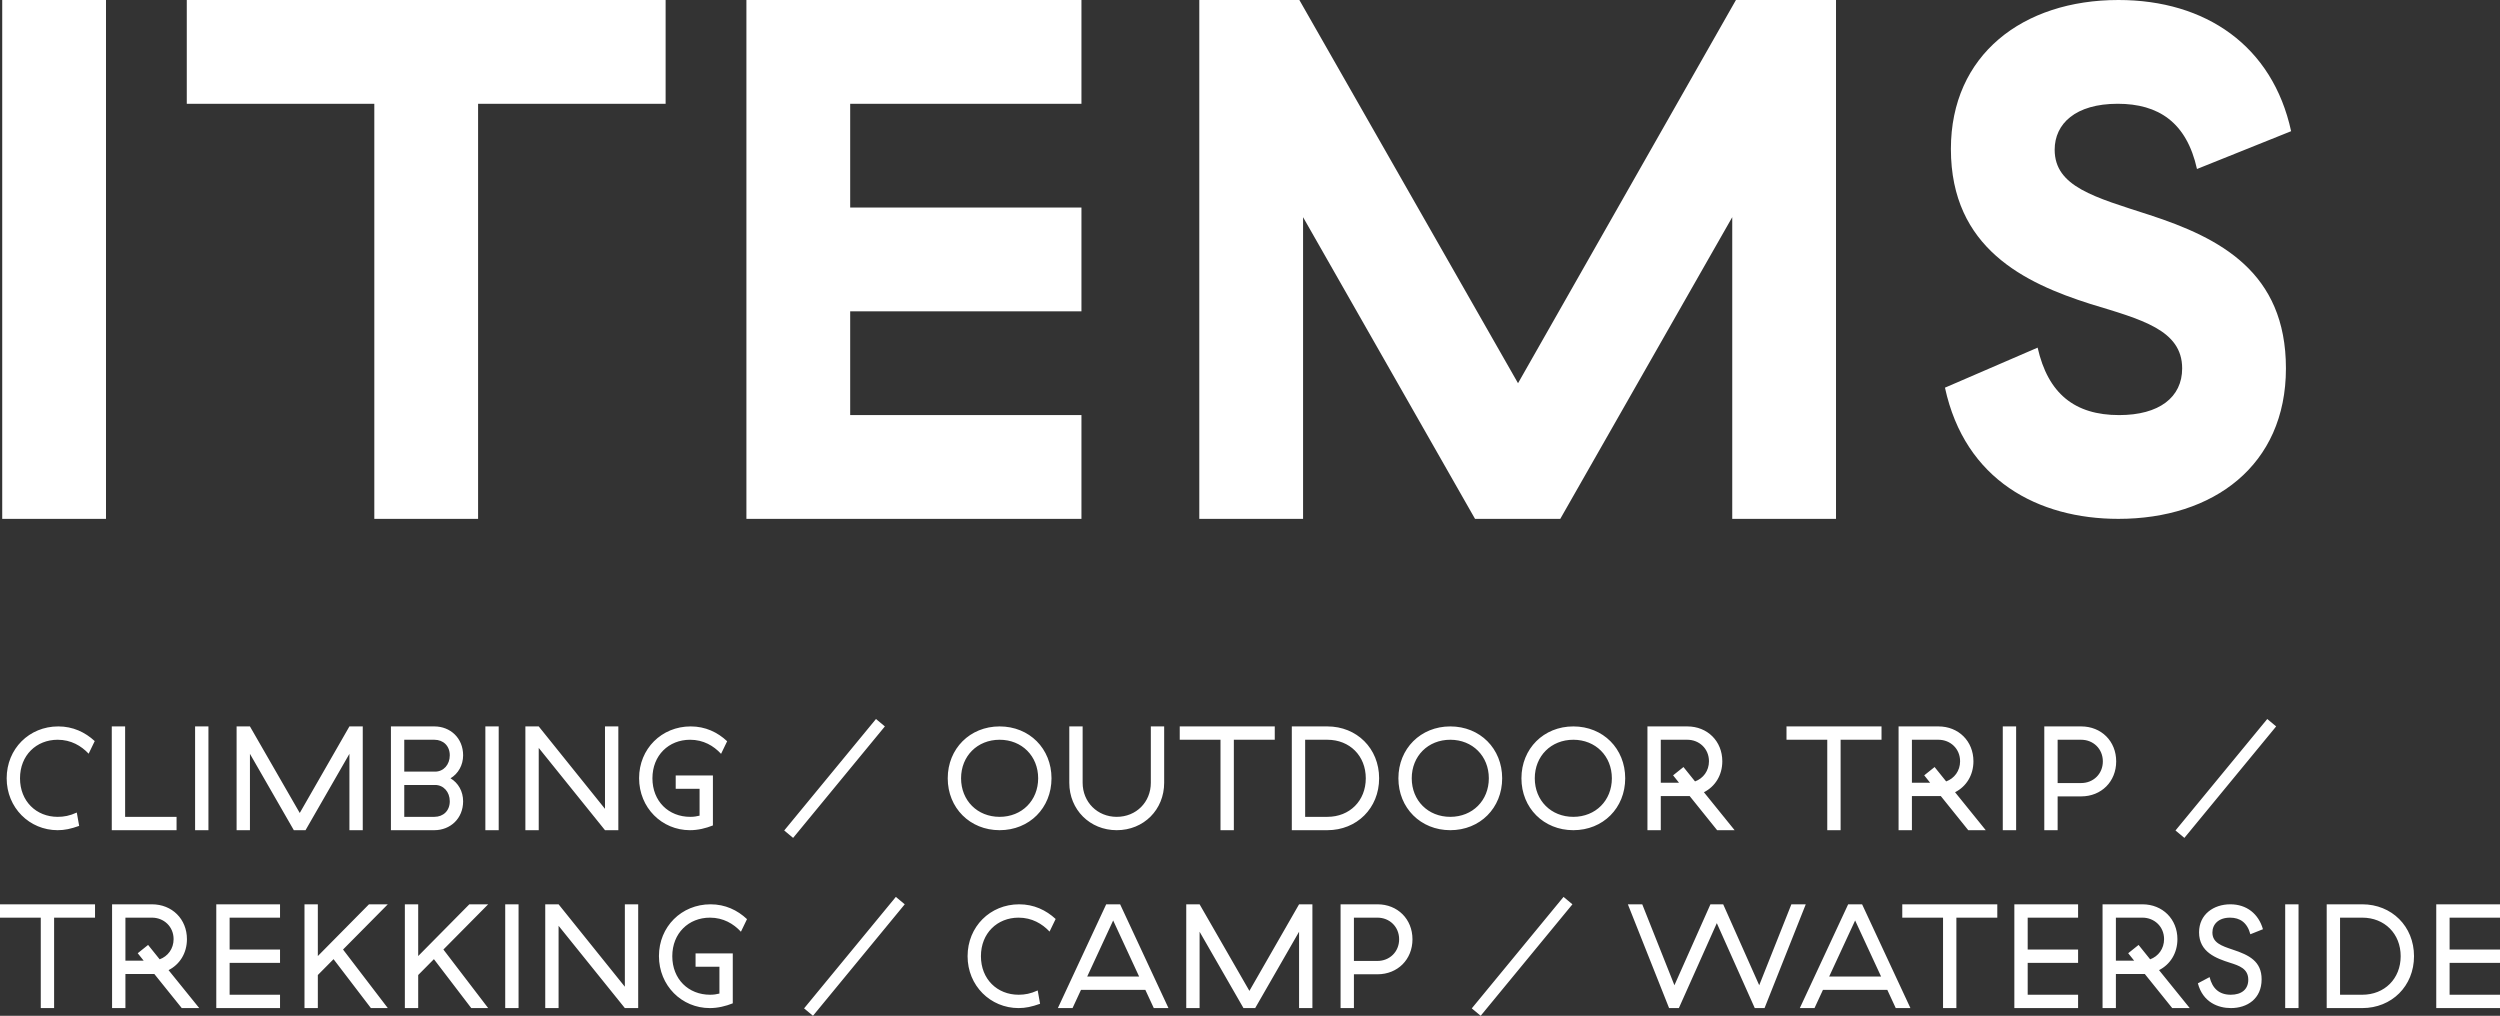
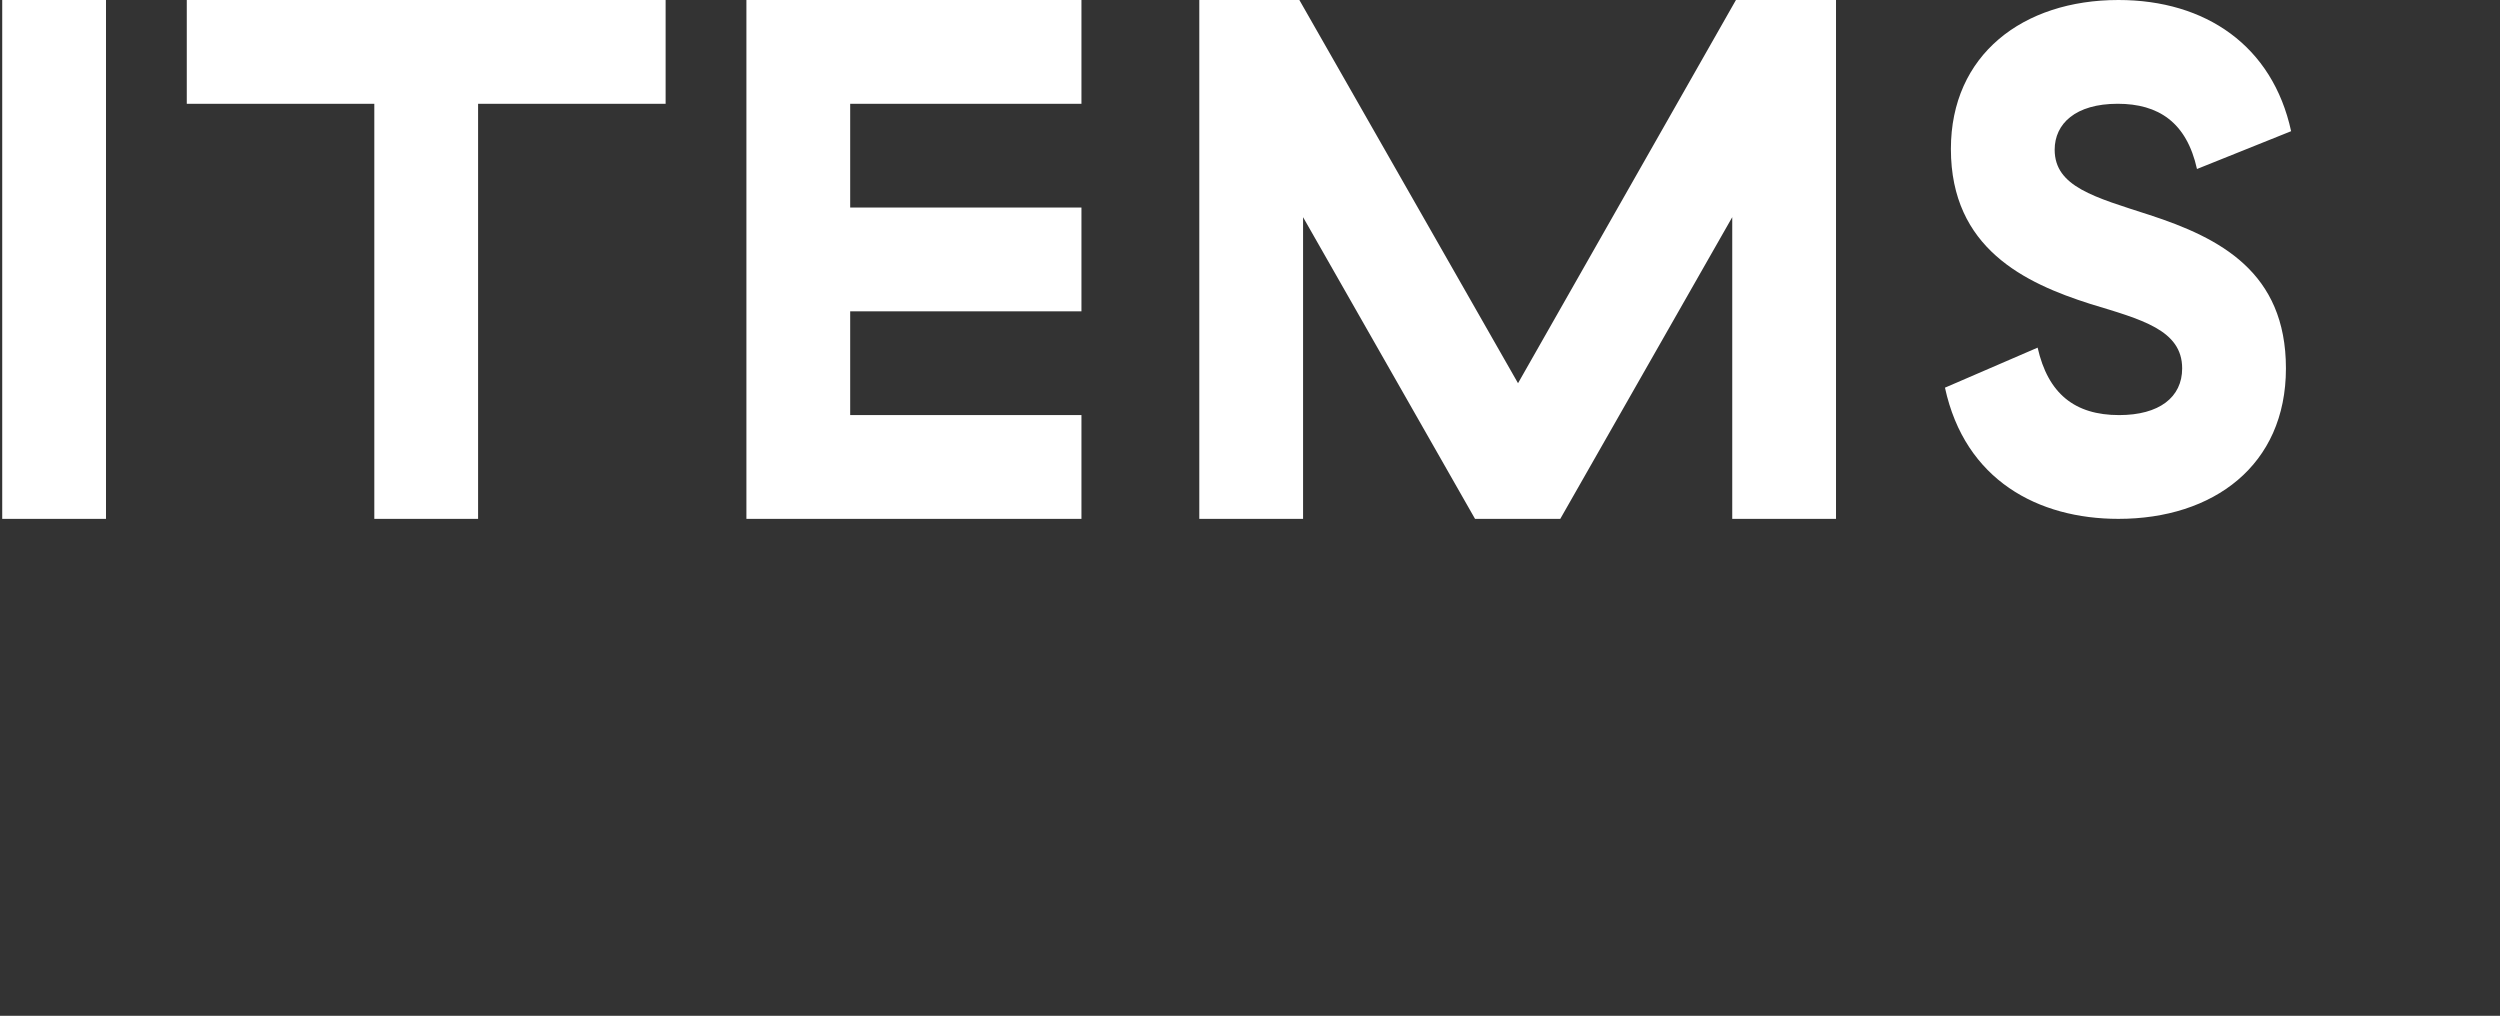
<svg xmlns="http://www.w3.org/2000/svg" version="1.1" x="0pt" y="0pt" width="337.277pt" height="137.041pt" viewBox="0 0 337.277 137.041">
  <rect x="0" y="0" width="337.277" height="137.041" fill="#333333" stroke="none" />
  <path fill="#FFFFFF" stroke="none" stroke-width="0" d="M 0.3,0 0.3,70 14.3,70 14.3,0 0.3,0 z M 89.799,14 89.799,0 25.199,0 25.199,14 50.499,14 50.499,70 64.499,70 64.499,14 89.799,14 z M 100.699,0 100.699,70 145.899,70 145.899,56 114.699,56 114.699,42 145.899,42 145.899,28 114.699,28 114.699,14 145.899,14 145.899,0 100.699,0 z M 175.798,29.3 198.998,70 210.498,70 233.698,29.3 233.698,70 247.698,70 247.698,0 234.198,0 204.798,51.7 175.298,0 161.798,0 161.798,70 175.798,70 175.798,29.3 z M 263.197,20.1 C 263.197,33.5 273.197,38.2 281.997,41 288.897,43.1 294.397,44.5 294.397,49.7 294.397,53.6 291.297,56 285.897,56 279.897,56 276.297,53.1 274.897,46.9 L 262.397,52.3 C 265.097,64.8 274.997,70 285.797,70 298.597,70 308.397,62.8 308.397,49.7 308.397,36.7 299.497,32.1 289.997,29 282.597,26.6 277.197,25.2 277.197,20.2 277.197,16.7 279.997,14 285.697,14 291.197,14 294.997,16.5 296.397,22.8 L 309.097,17.7 C 306.597,6.2 297.597,0 285.797,0 272.897,0 263.197,7.4 263.197,20.1 z" />
-   <path fill="#FFFFFF" stroke="none" stroke-width="0" d="M 0.9,105.001 C 0.9,108.981 3.98,112.001 7.78,112.001 8.72,112.001 9.56,111.821 10.68,111.421 L 10.36,109.621 C 9.4,110.061 8.62,110.201 7.78,110.201 4.9,110.201 2.7,108.101 2.7,105.001 2.7,101.901 4.9,99.801 7.78,99.801 9.58,99.801 10.96,100.621 11.96,101.681 L 12.78,99.981 C 11.48,98.781 9.84,98.001 7.86,98.001 3.94,98.001 0.9,101.021 0.9,105.001 z M 15.08,98.001 15.08,112.001 23.82,112.001 23.82,110.201 16.88,110.201 16.88,98.001 15.08,98.001 z M 26.32,98.001 26.32,112.001 28.12,112.001 28.12,98.001 26.32,98.001 z M 33.72,101.701 39.64,112.001 41.22,112.001 47.14,101.701 47.14,112.001 48.94,112.001 48.94,98.001 47.14,98.001 40.44,109.681 33.72,98.001 31.92,98.001 31.92,112.001 33.72,112.001 33.72,101.701 z M 52.74,98.001 52.74,112.001 58.6,112.001 C 60.74,112.001 62.48,110.441 62.48,108.101 62.48,106.761 61.82,105.621 60.78,105.001 61.82,104.381 62.48,103.221 62.48,101.901 62.48,99.561 60.74,98.001 58.6,98.001 L 52.74,98.001 z M 60.68,101.901 C 60.68,103.161 59.84,104.101 58.7,104.101 L 54.54,104.101 54.54,99.801 58.6,99.801 C 59.8,99.801 60.68,100.621 60.68,101.901 z M 60.68,108.101 C 60.68,109.381 59.8,110.201 58.6,110.201 L 54.54,110.201 54.54,105.901 58.7,105.901 C 59.84,105.901 60.68,106.841 60.68,108.101 z M 65.48,98.001 65.48,112.001 67.28,112.001 67.28,98.001 65.48,98.001 z M 81.62,98.001 81.62,109.121 72.68,98.001 70.88,98.001 70.88,112.001 72.68,112.001 72.68,100.901 81.62,112.001 83.42,112.001 83.42,98.001 81.62,98.001 z M 86.22,104.981 C 86.22,108.981 89.3,112.001 93.08,112.001 94.18,112.001 95.22,111.741 96.18,111.361 L 96.18,104.621 91.16,104.621 91.16,106.421 94.38,106.421 94.38,110.041 C 93.96,110.141 93.62,110.201 93.12,110.201 90.2,110.201 88.02,108.101 88.02,105.001 88.02,101.901 90.22,99.801 93.1,99.801 94.9,99.801 96.28,100.621 97.28,101.701 L 98.1,100.001 C 96.8,98.781 95.16,98.001 93.18,98.001 89.26,98.001 86.22,101.021 86.22,104.981 z M 105.799,112.041 106.999,113.041 119.379,98.001 118.179,97.001 105.799,112.041 z M 127.859,105.001 C 127.859,109.001 130.859,112.001 134.859,112.001 138.879,112.001 141.859,109.001 141.859,105.001 141.859,101.001 138.879,98.001 134.859,98.001 130.859,98.001 127.859,101.001 127.859,105.001 z M 140.059,105.001 C 140.059,108.001 137.859,110.201 134.859,110.201 131.859,110.201 129.659,108.001 129.659,105.001 129.659,102.001 131.859,99.801 134.859,99.801 137.859,99.801 140.059,102.001 140.059,105.001 z M 155.259,98.001 155.259,105.601 C 155.259,108.221 153.279,110.201 150.659,110.201 148.059,110.201 146.059,108.221 146.059,105.601 L 146.059,98.001 144.259,98.001 144.259,105.601 C 144.259,109.241 147.039,112.001 150.659,112.001 154.299,112.001 157.059,109.241 157.059,105.601 L 157.059,98.001 155.259,98.001 z M 171.979,99.801 171.979,98.001 159.159,98.001 159.159,99.801 164.659,99.801 164.659,112.001 166.459,112.001 166.459,99.801 171.979,99.801 z M 174.279,98.001 174.279,112.001 179.079,112.001 C 183.039,112.001 186.059,109.041 186.059,105.001 186.059,100.961 183.039,98.001 179.079,98.001 L 174.279,98.001 z M 184.259,105.001 C 184.259,108.041 182.079,110.201 179.079,110.201 L 176.079,110.201 176.079,99.801 179.079,99.801 C 182.079,99.801 184.259,101.961 184.259,105.001 z M 188.659,105.001 C 188.659,109.001 191.659,112.001 195.659,112.001 199.679,112.001 202.659,109.001 202.659,105.001 202.659,101.001 199.679,98.001 195.659,98.001 191.659,98.001 188.659,101.001 188.659,105.001 z M 200.859,105.001 C 200.859,108.001 198.659,110.201 195.659,110.201 192.659,110.201 190.459,108.001 190.459,105.001 190.459,102.001 192.659,99.801 195.659,99.801 198.659,99.801 200.859,102.001 200.859,105.001 z M 205.258,105.001 C 205.258,109.001 208.258,112.001 212.258,112.001 216.278,112.001 219.258,109.001 219.258,105.001 219.258,101.001 216.278,98.001 212.258,98.001 208.258,98.001 205.258,101.001 205.258,105.001 z M 217.458,105.001 C 217.458,108.001 215.258,110.201 212.258,110.201 209.258,110.201 207.058,108.001 207.058,105.001 207.058,102.001 209.258,99.801 212.258,99.801 215.258,99.801 217.458,102.001 217.458,105.001 z M 224.058,105.601 224.058,99.801 227.638,99.801 C 229.238,99.801 230.558,101.001 230.558,102.701 230.558,104.001 229.778,105.021 228.678,105.421 L 227.118,103.481 225.718,104.601 226.518,105.601 224.058,105.601 z M 224.058,107.401 227.638,107.401 C 227.738,107.401 227.858,107.401 227.958,107.401 L 231.658,112.001 234.018,112.001 229.878,106.881 C 231.378,106.121 232.358,104.601 232.358,102.701 232.358,100.001 230.358,98.001 227.638,98.001 L 222.258,98.001 222.258,112.001 224.058,112.001 224.058,107.401 z M 253.838,99.801 253.838,98.001 241.018,98.001 241.018,99.801 246.518,99.801 246.518,112.001 248.318,112.001 248.318,99.801 253.838,99.801 z M 257.938,105.601 257.938,99.801 261.518,99.801 C 263.118,99.801 264.438,101.001 264.438,102.701 264.438,104.001 263.658,105.021 262.558,105.421 L 260.998,103.481 259.598,104.601 260.398,105.601 257.938,105.601 z M 257.938,107.401 261.518,107.401 C 261.618,107.401 261.738,107.401 261.838,107.401 L 265.538,112.001 267.898,112.001 263.758,106.881 C 265.258,106.121 266.238,104.601 266.238,102.701 266.238,100.001 264.238,98.001 261.518,98.001 L 256.138,98.001 256.138,112.001 257.938,112.001 257.938,107.401 z M 270.197,98.001 270.197,112.001 271.997,112.001 271.997,98.001 270.197,98.001 z M 275.797,98.001 275.797,112.001 277.597,112.001 277.597,107.441 280.777,107.441 C 283.497,107.441 285.497,105.441 285.497,102.721 285.497,100.001 283.497,98.001 280.777,98.001 L 275.797,98.001 z M 283.697,102.721 C 283.697,104.421 282.397,105.641 280.777,105.641 L 277.597,105.641 277.597,99.801 280.777,99.801 C 282.397,99.801 283.697,101.021 283.697,102.721 z M 293.497,112.041 294.697,113.041 307.077,98.001 305.877,97.001 293.497,112.041 z" />
-   <path fill="#FFFFFF" stroke="none" stroke-width="0" d="M 12.82,123.801 12.82,122.001 0,122.001 0,123.801 5.5,123.801 5.5,136.001 7.3,136.001 7.3,123.801 12.82,123.801 z M 16.92,129.601 16.92,123.801 20.5,123.801 C 22.1,123.801 23.42,125.001 23.42,126.701 23.42,128.001 22.64,129.021 21.54,129.421 L 19.98,127.481 18.58,128.601 19.38,129.601 16.92,129.601 z M 16.92,131.401 20.5,131.401 C 20.6,131.401 20.72,131.401 20.82,131.401 L 24.52,136.001 26.88,136.001 22.74,130.881 C 24.24,130.121 25.22,128.601 25.22,126.701 25.22,124.001 23.22,122.001 20.5,122.001 L 15.12,122.001 15.12,136.001 16.92,136.001 16.92,131.401 z M 29.179,122.001 29.179,136.001 37.779,136.001 37.779,134.201 30.979,134.201 30.979,129.901 37.779,129.901 37.779,128.101 30.979,128.101 30.979,123.801 37.779,123.801 37.779,122.001 29.179,122.001 z M 50.039,136.001 52.319,136.001 46.279,128.101 52.319,122.001 49.779,122.001 42.879,128.981 42.879,122.001 41.079,122.001 41.079,136.001 42.879,136.001 42.879,131.541 44.999,129.401 50.039,136.001 z M 63.579,136.001 65.859,136.001 59.819,128.101 65.859,122.001 63.319,122.001 56.419,128.981 56.419,122.001 54.619,122.001 54.619,136.001 56.419,136.001 56.419,131.541 58.539,129.401 63.579,136.001 z M 68.159,122.001 68.159,136.001 69.959,136.001 69.959,122.001 68.159,122.001 z M 84.299,122.001 84.299,133.121 75.359,122.001 73.559,122.001 73.559,136.001 75.359,136.001 75.359,124.901 84.299,136.001 86.099,136.001 86.099,122.001 84.299,122.001 z M 88.899,128.981 C 88.899,132.981 91.979,136.001 95.759,136.001 96.859,136.001 97.899,135.741 98.859,135.361 L 98.859,128.621 93.839,128.621 93.839,130.421 97.059,130.421 97.059,134.041 C 96.639,134.141 96.299,134.201 95.799,134.201 92.879,134.201 90.699,132.101 90.699,129.001 90.699,125.901 92.899,123.801 95.779,123.801 97.579,123.801 98.959,124.621 99.959,125.701 L 100.779,124.001 C 99.479,122.781 97.839,122.001 95.859,122.001 91.939,122.001 88.899,125.021 88.899,128.981 z M 108.479,136.041 109.679,137.041 122.059,122.001 120.859,121.001 108.479,136.041 z M 130.538,129.001 C 130.538,132.981 133.618,136.001 137.418,136.001 138.358,136.001 139.198,135.821 140.318,135.421 L 139.998,133.621 C 139.038,134.061 138.258,134.201 137.418,134.201 134.538,134.201 132.338,132.101 132.338,129.001 132.338,125.901 134.538,123.801 137.418,123.801 139.218,123.801 140.598,124.621 141.598,125.681 L 142.418,123.981 C 141.118,122.781 139.478,122.001 137.498,122.001 133.578,122.001 130.538,125.021 130.538,129.001 z M 150.178,124.181 153.678,131.741 146.678,131.741 150.178,124.181 z M 155.658,136.001 157.638,136.001 151.118,122.001 149.238,122.001 142.718,136.001 144.698,136.001 145.838,133.541 154.518,133.541 155.658,136.001 z M 161.838,125.701 167.758,136.001 169.338,136.001 175.258,125.701 175.258,136.001 177.058,136.001 177.058,122.001 175.258,122.001 168.558,133.681 161.838,122.001 160.038,122.001 160.038,136.001 161.838,136.001 161.838,125.701 z M 180.858,122.001 180.858,136.001 182.658,136.001 182.658,131.441 185.838,131.441 C 188.558,131.441 190.558,129.441 190.558,126.721 190.558,124.001 188.558,122.001 185.838,122.001 L 180.858,122.001 z M 188.758,126.721 C 188.758,128.421 187.458,129.641 185.838,129.641 L 182.658,129.641 182.658,123.801 185.838,123.801 C 187.458,123.801 188.758,125.021 188.758,126.721 z M 198.558,136.041 199.758,137.041 212.138,122.001 210.938,121.001 198.558,136.041 z M 226.497,136.001 231.617,124.541 236.737,136.001 238.057,136.001 243.617,122.001 241.677,122.001 237.337,132.921 232.477,122.001 230.757,122.001 225.897,132.921 221.557,122.001 219.617,122.001 225.177,136.001 226.497,136.001 z M 250.277,124.181 253.777,131.741 246.777,131.741 250.277,124.181 z M 255.757,136.001 257.737,136.001 251.217,122.001 249.337,122.001 242.817,136.001 244.797,136.001 245.937,133.541 254.617,133.541 255.757,136.001 z M 269.457,123.801 269.457,122.001 256.637,122.001 256.637,123.801 262.137,123.801 262.137,136.001 263.937,136.001 263.937,123.801 269.457,123.801 z M 271.757,122.001 271.757,136.001 280.357,136.001 280.357,134.201 273.557,134.201 273.557,129.901 280.357,129.901 280.357,128.101 273.557,128.101 273.557,123.801 280.357,123.801 280.357,122.001 271.757,122.001 z M 285.457,129.601 285.457,123.801 289.037,123.801 C 290.637,123.801 291.957,125.001 291.957,126.701 291.957,128.001 291.177,129.021 290.077,129.421 L 288.517,127.481 287.117,128.601 287.917,129.601 285.457,129.601 z M 285.457,131.401 289.037,131.401 C 289.137,131.401 289.257,131.401 289.357,131.401 L 293.057,136.001 295.417,136.001 291.277,130.881 C 292.777,130.121 293.757,128.601 293.757,126.701 293.757,124.001 291.757,122.001 289.037,122.001 L 283.657,122.001 283.657,136.001 285.457,136.001 285.457,131.401 z M 296.677,125.781 C 296.677,128.461 299.017,129.301 300.837,129.881 302.097,130.281 303.317,130.681 303.317,132.181 303.317,133.481 302.397,134.201 300.957,134.201 299.397,134.201 298.477,133.361 298.097,131.821 L 296.517,132.661 C 297.197,135.241 299.277,136.001 300.977,136.001 303.157,136.001 305.117,134.761 305.117,132.121 305.117,129.681 303.417,128.841 301.237,128.121 299.677,127.601 298.477,127.181 298.477,125.801 298.477,124.701 299.297,123.801 300.857,123.801 302.197,123.801 303.177,124.461 303.597,126.041 L 305.297,125.361 C 304.697,123.281 303.097,122.001 300.897,122.001 298.637,122.001 296.677,123.361 296.677,125.781 z M 308.297,122.001 308.297,136.001 310.097,136.001 310.097,122.001 308.297,122.001 z M 313.897,122.001 313.897,136.001 318.697,136.001 C 322.657,136.001 325.677,133.041 325.677,129.001 325.677,124.961 322.657,122.001 318.697,122.001 L 313.897,122.001 z M 323.877,129.001 C 323.877,132.041 321.697,134.201 318.697,134.201 L 315.697,134.201 315.697,123.801 318.697,123.801 C 321.697,123.801 323.877,125.961 323.877,129.001 z M 328.677,122.001 328.677,136.001 337.277,136.001 337.277,134.201 330.477,134.201 330.477,129.901 337.277,129.901 337.277,128.101 330.477,128.101 330.477,123.801 337.277,123.801 337.277,122.001 328.677,122.001 z" />
</svg>